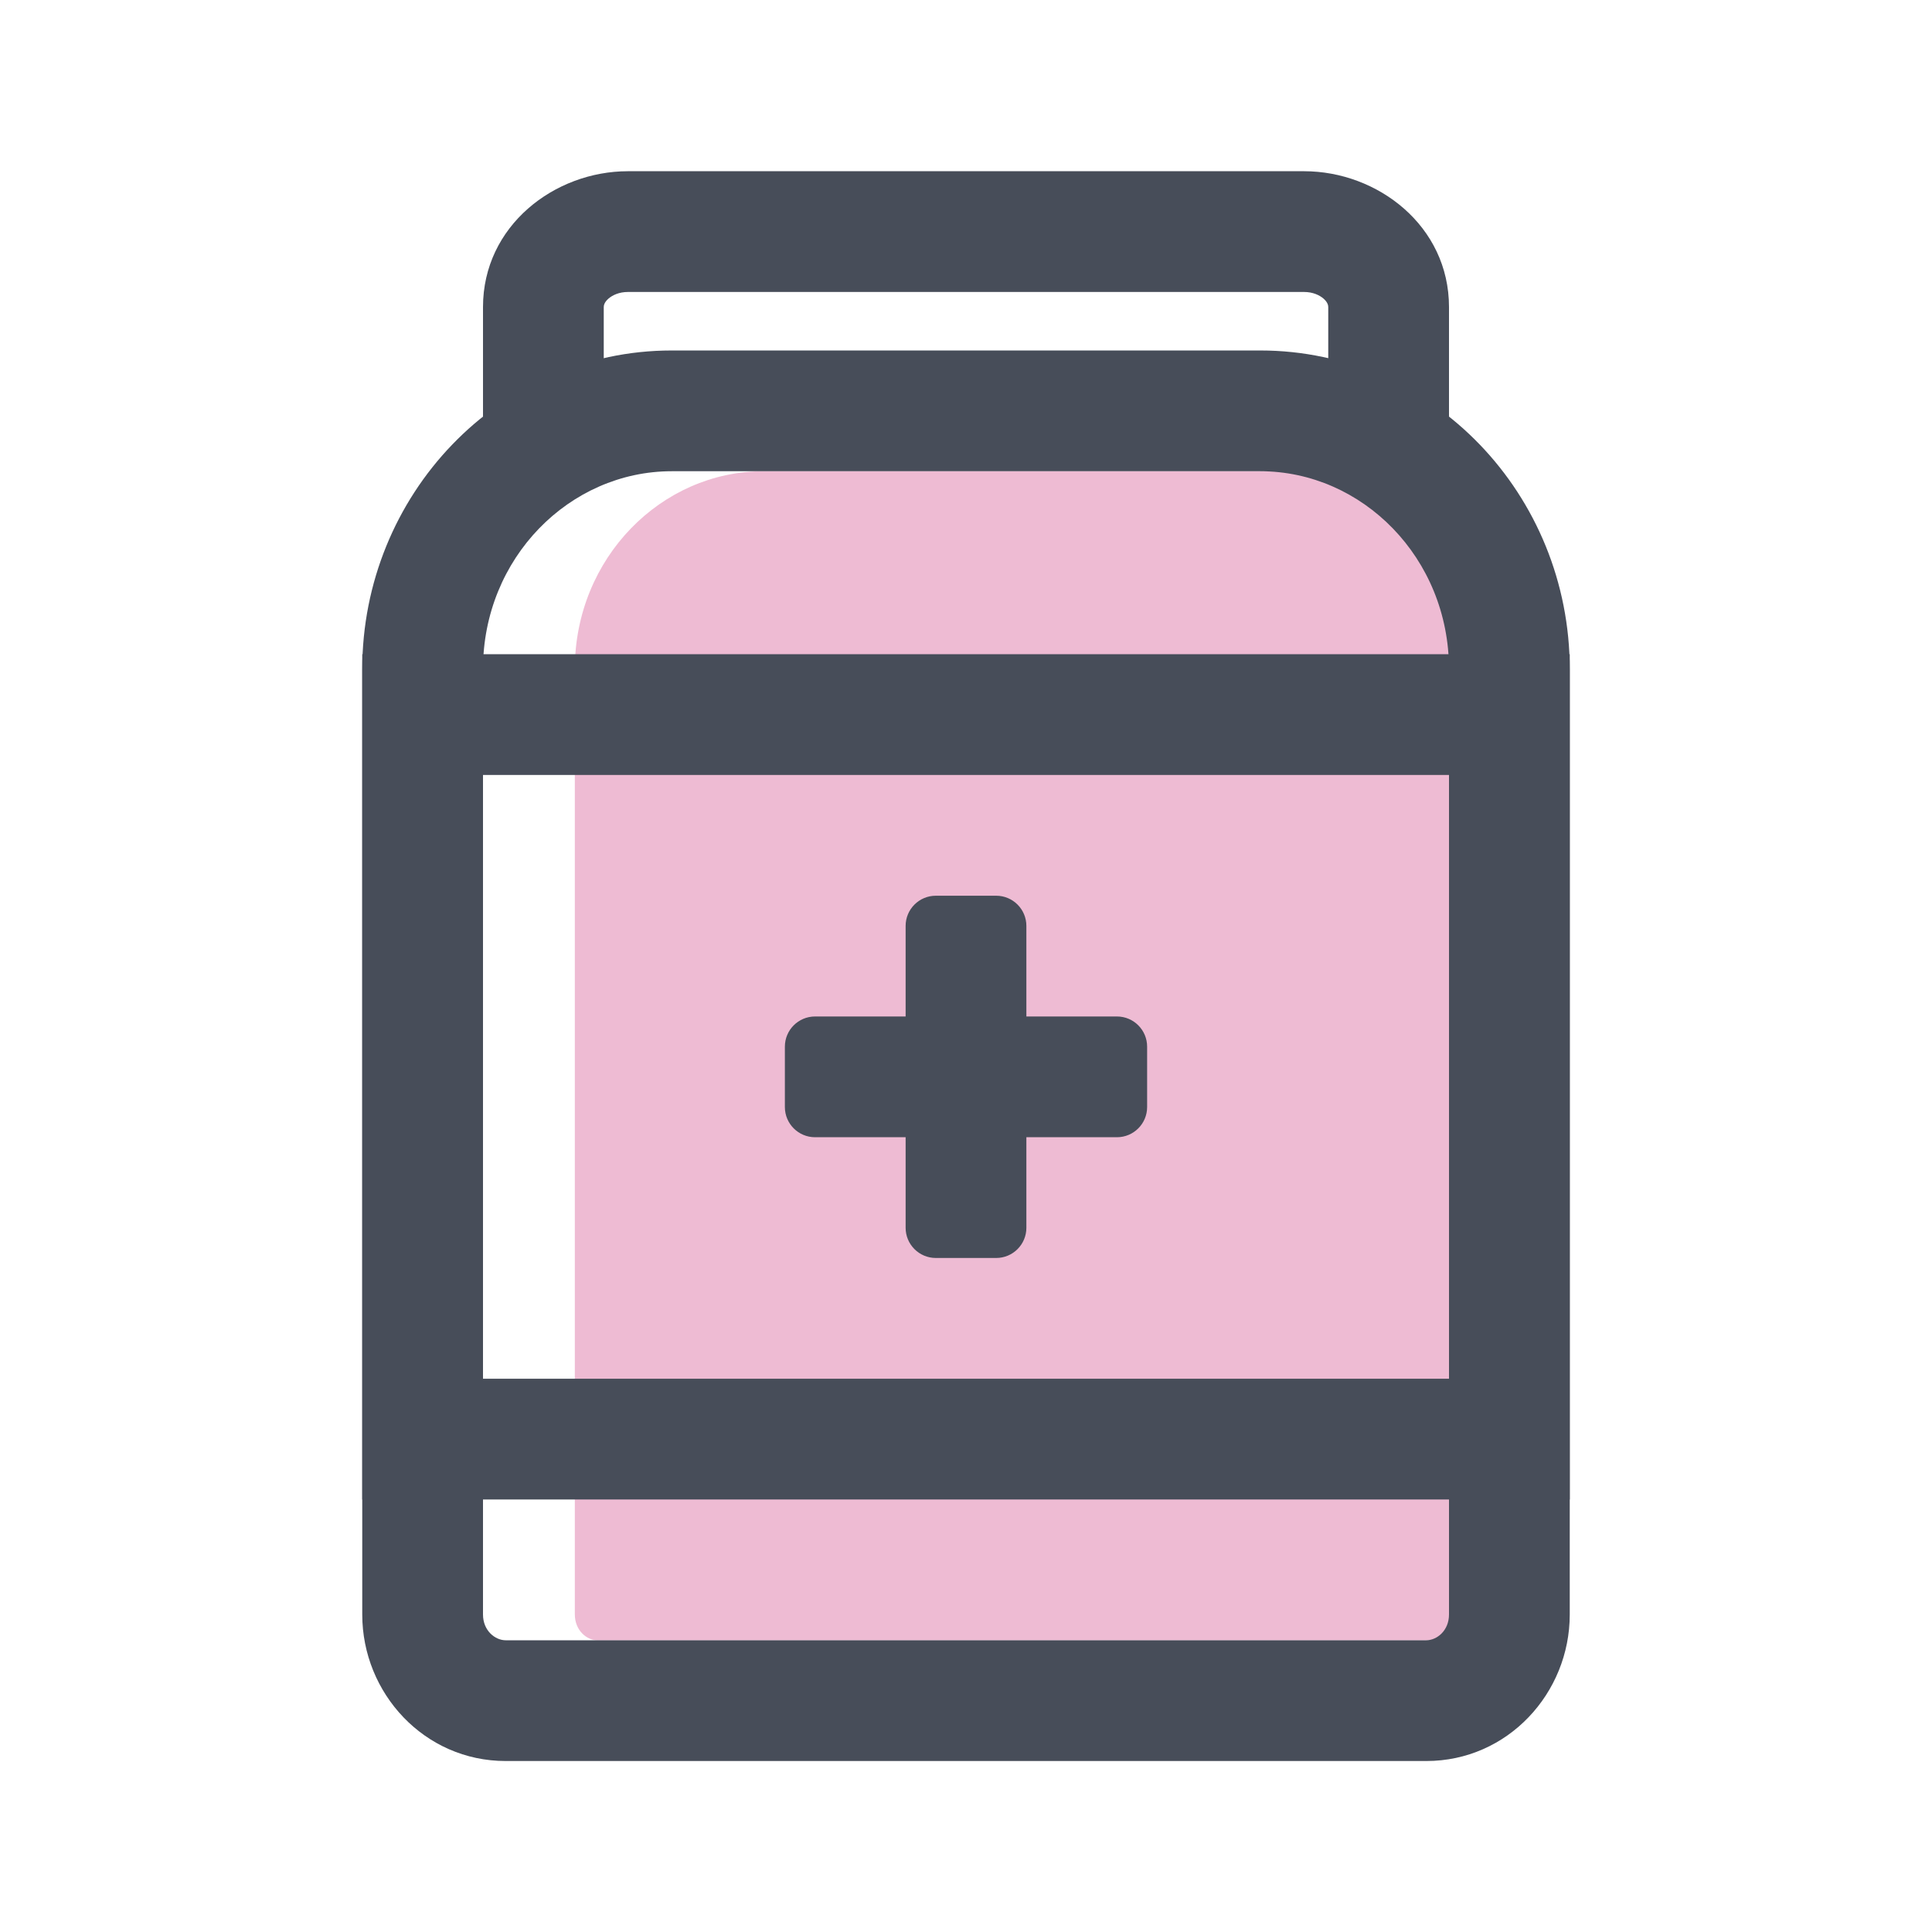
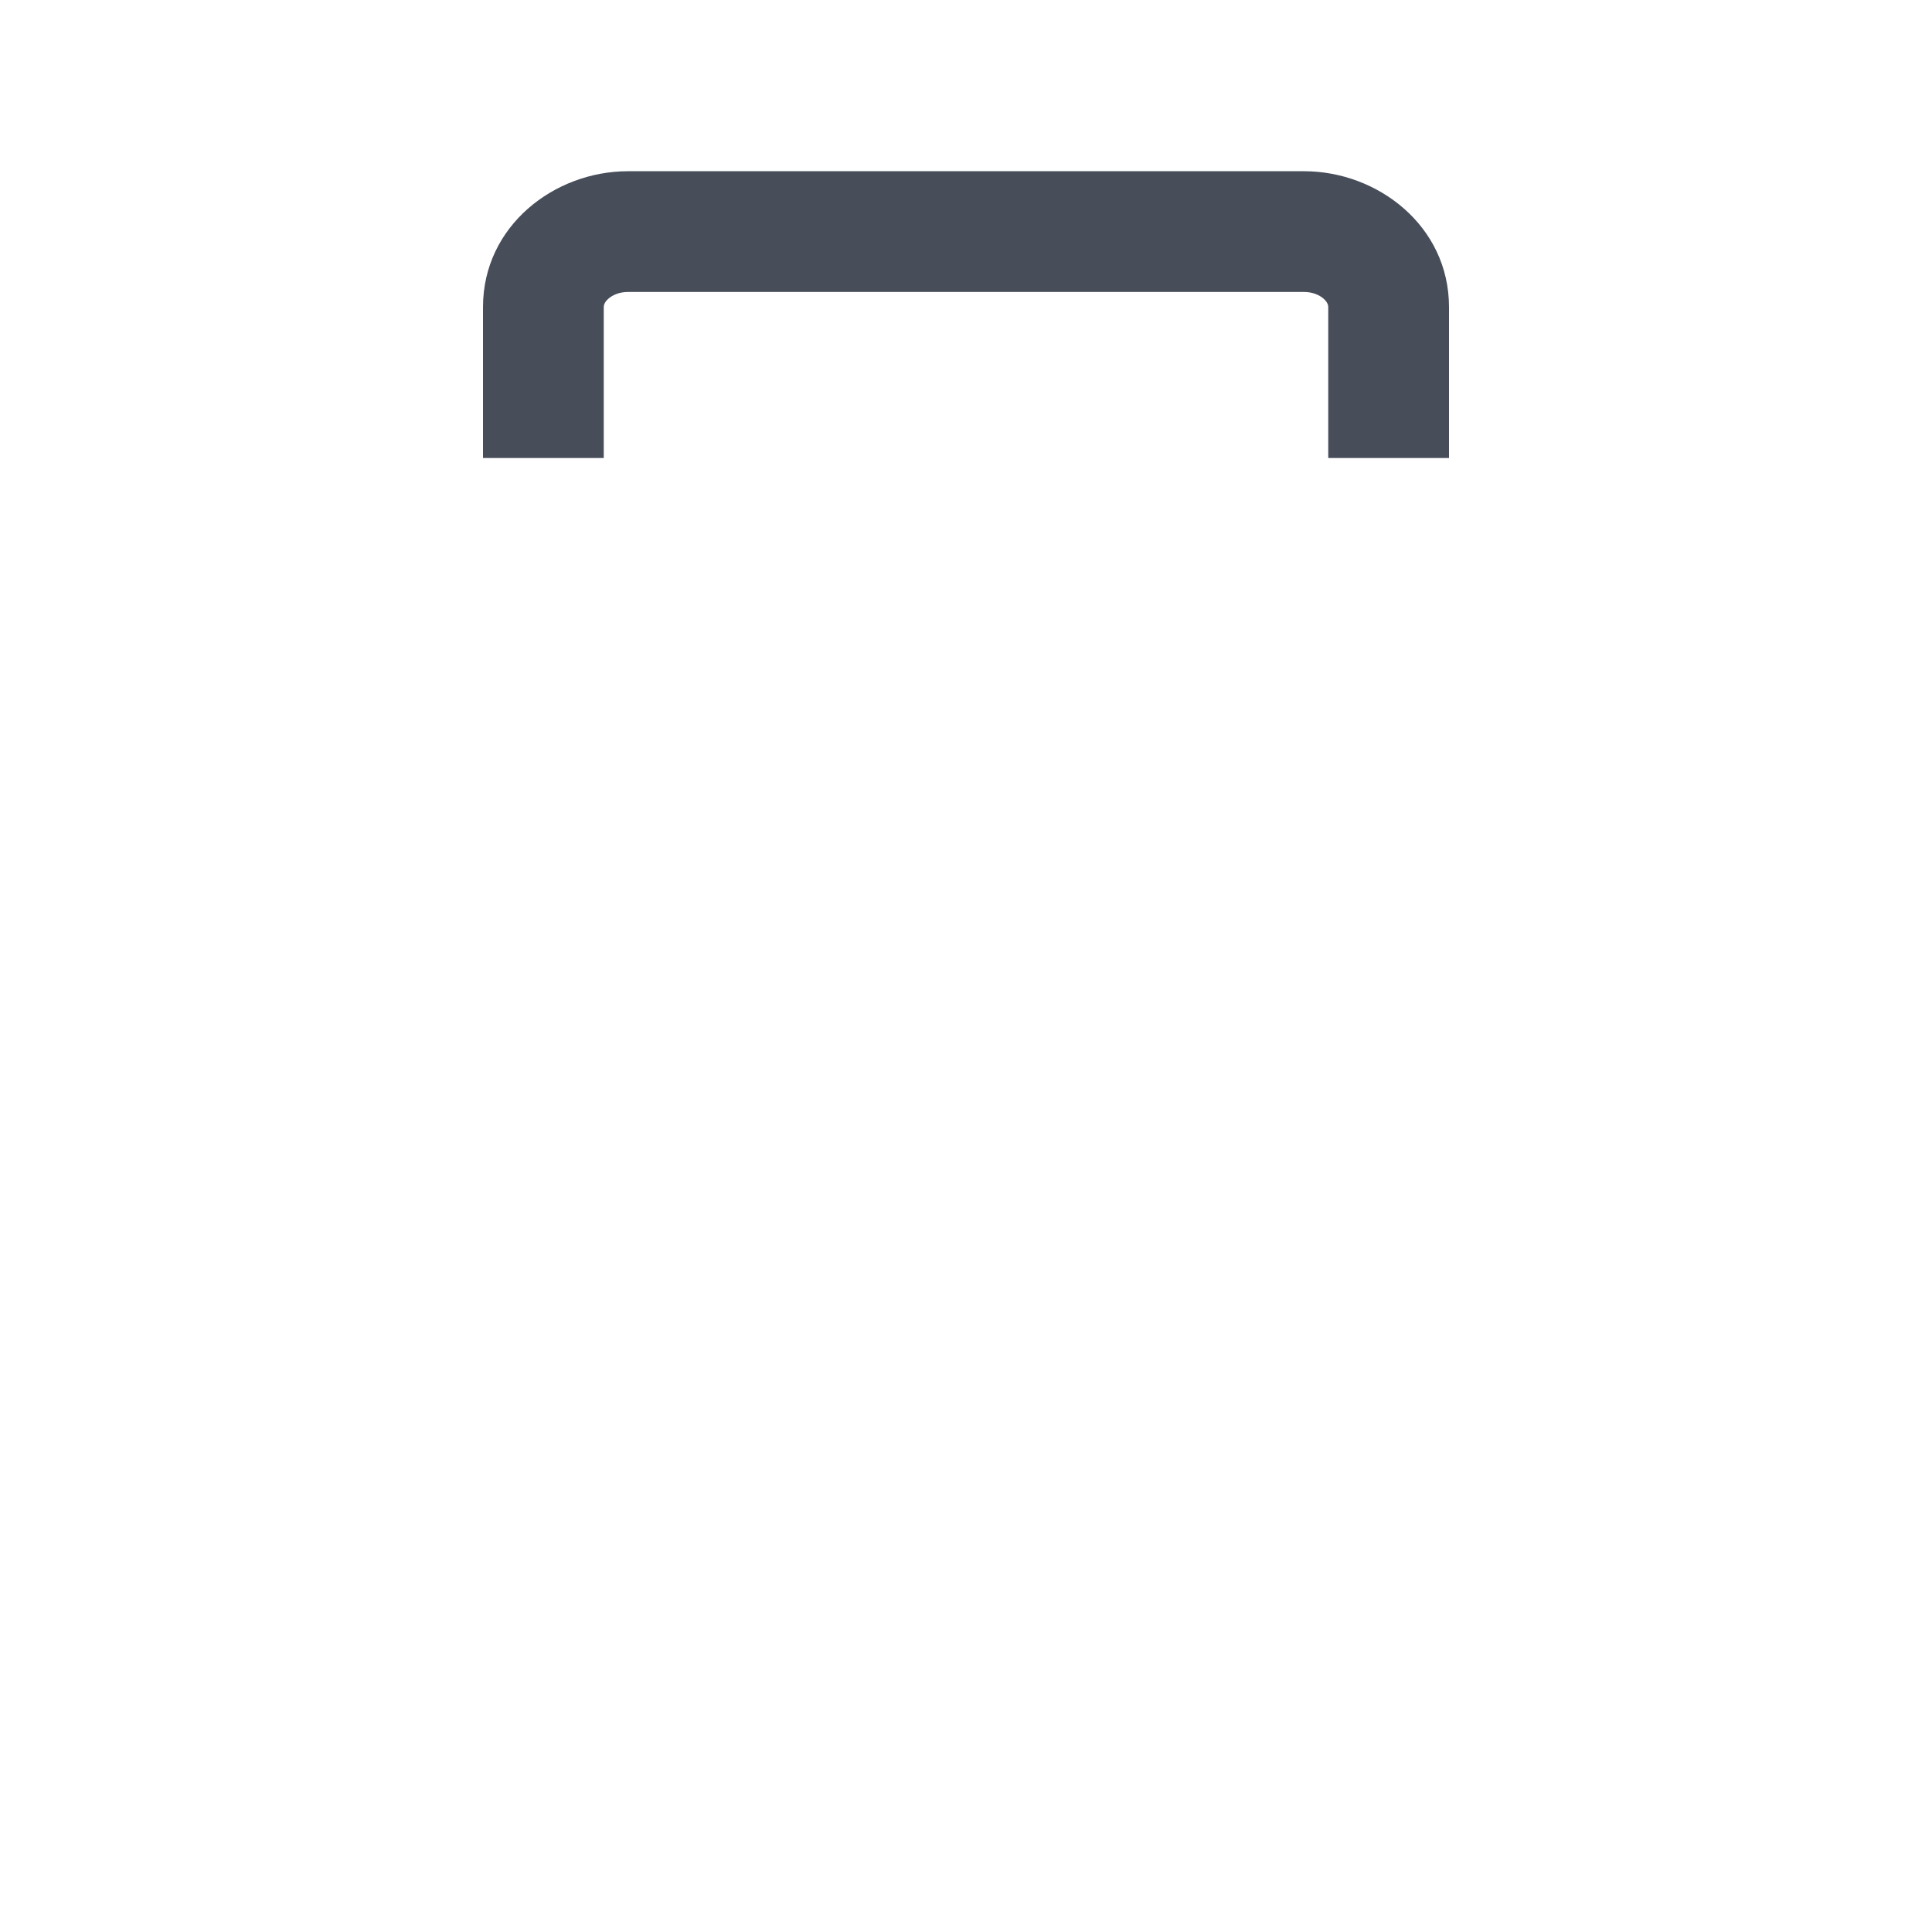
<svg xmlns="http://www.w3.org/2000/svg" width="32" height="32" viewBox="0 0 32 32" fill="none">
  <g clip-path="url(#clip0_493_12229)">
-     <path d="M25.521 11.082V26.739C25.521 27.009 25.316 27.169 25.142 27.169H9.896C9.723 27.169 9.521 27.009 9.521 26.739V11.082C9.521 9.24 10.957 7.805 12.644 7.805H22.395C24.086 7.805 25.521 9.24 25.521 11.082Z" fill="#EEBBD3" />
    <path fill-rule="evenodd" clip-rule="evenodd" d="M10.076 4.948C10.011 5.006 10 5.056 10 5.086V7.586H8V5.086C8 3.74 9.184 2.836 10.4 2.836H21.6C22.816 2.836 24 3.74 24 5.086V7.586H22V5.086C22 5.056 21.989 5.006 21.924 4.948C21.857 4.889 21.746 4.836 21.6 4.836H10.4C10.254 4.836 10.143 4.889 10.076 4.948Z" fill="#474D59" />
-     <path fill-rule="evenodd" clip-rule="evenodd" d="M11.126 7.805C9.435 7.805 8 9.24 8 11.084V26.741C8 27.011 8.203 27.168 8.375 27.168H23.624C23.797 27.168 24 27.011 24 26.741V11.084C24 9.24 22.564 7.805 20.873 7.805H11.126V7.805ZM6 11.084C6 8.205 8.263 5.805 11.126 5.805H20.874C23.737 5.805 26 8.204 26 11.084V26.741C26 28.046 24.97 29.168 23.625 29.168H8.375C7.03 29.168 6 28.047 6 26.741V11.084Z" fill="#474D59" />
-     <path fill-rule="evenodd" clip-rule="evenodd" d="M6 10.836H26V24.836H6V10.836ZM24 12.836V22.836H8V12.836H24Z" fill="#474D59" />
-     <path d="M13 17.336V18.336C13 18.612 13.224 18.836 13.5 18.836H18.5C18.776 18.836 19 18.612 19 18.336V17.336C19 17.06 18.776 16.836 18.5 16.836H13.5C13.224 16.836 13 17.06 13 17.336Z" fill="#474D59" />
-     <path d="M15.5 20.836H16.5C16.776 20.836 17 20.612 17 20.336V15.336C17 15.06 16.776 14.836 16.5 14.836H15.5C15.224 14.836 15 15.06 15 15.336V20.336C15 20.612 15.224 20.836 15.5 20.836Z" fill="#474D59" />
  </g>
  <defs>
    <clipPath id="clip0_493_12229">
      <rect width="20" height="26.331" fill="white" transform="translate(6 2.836)" />
    </clipPath>
  </defs>
</svg>